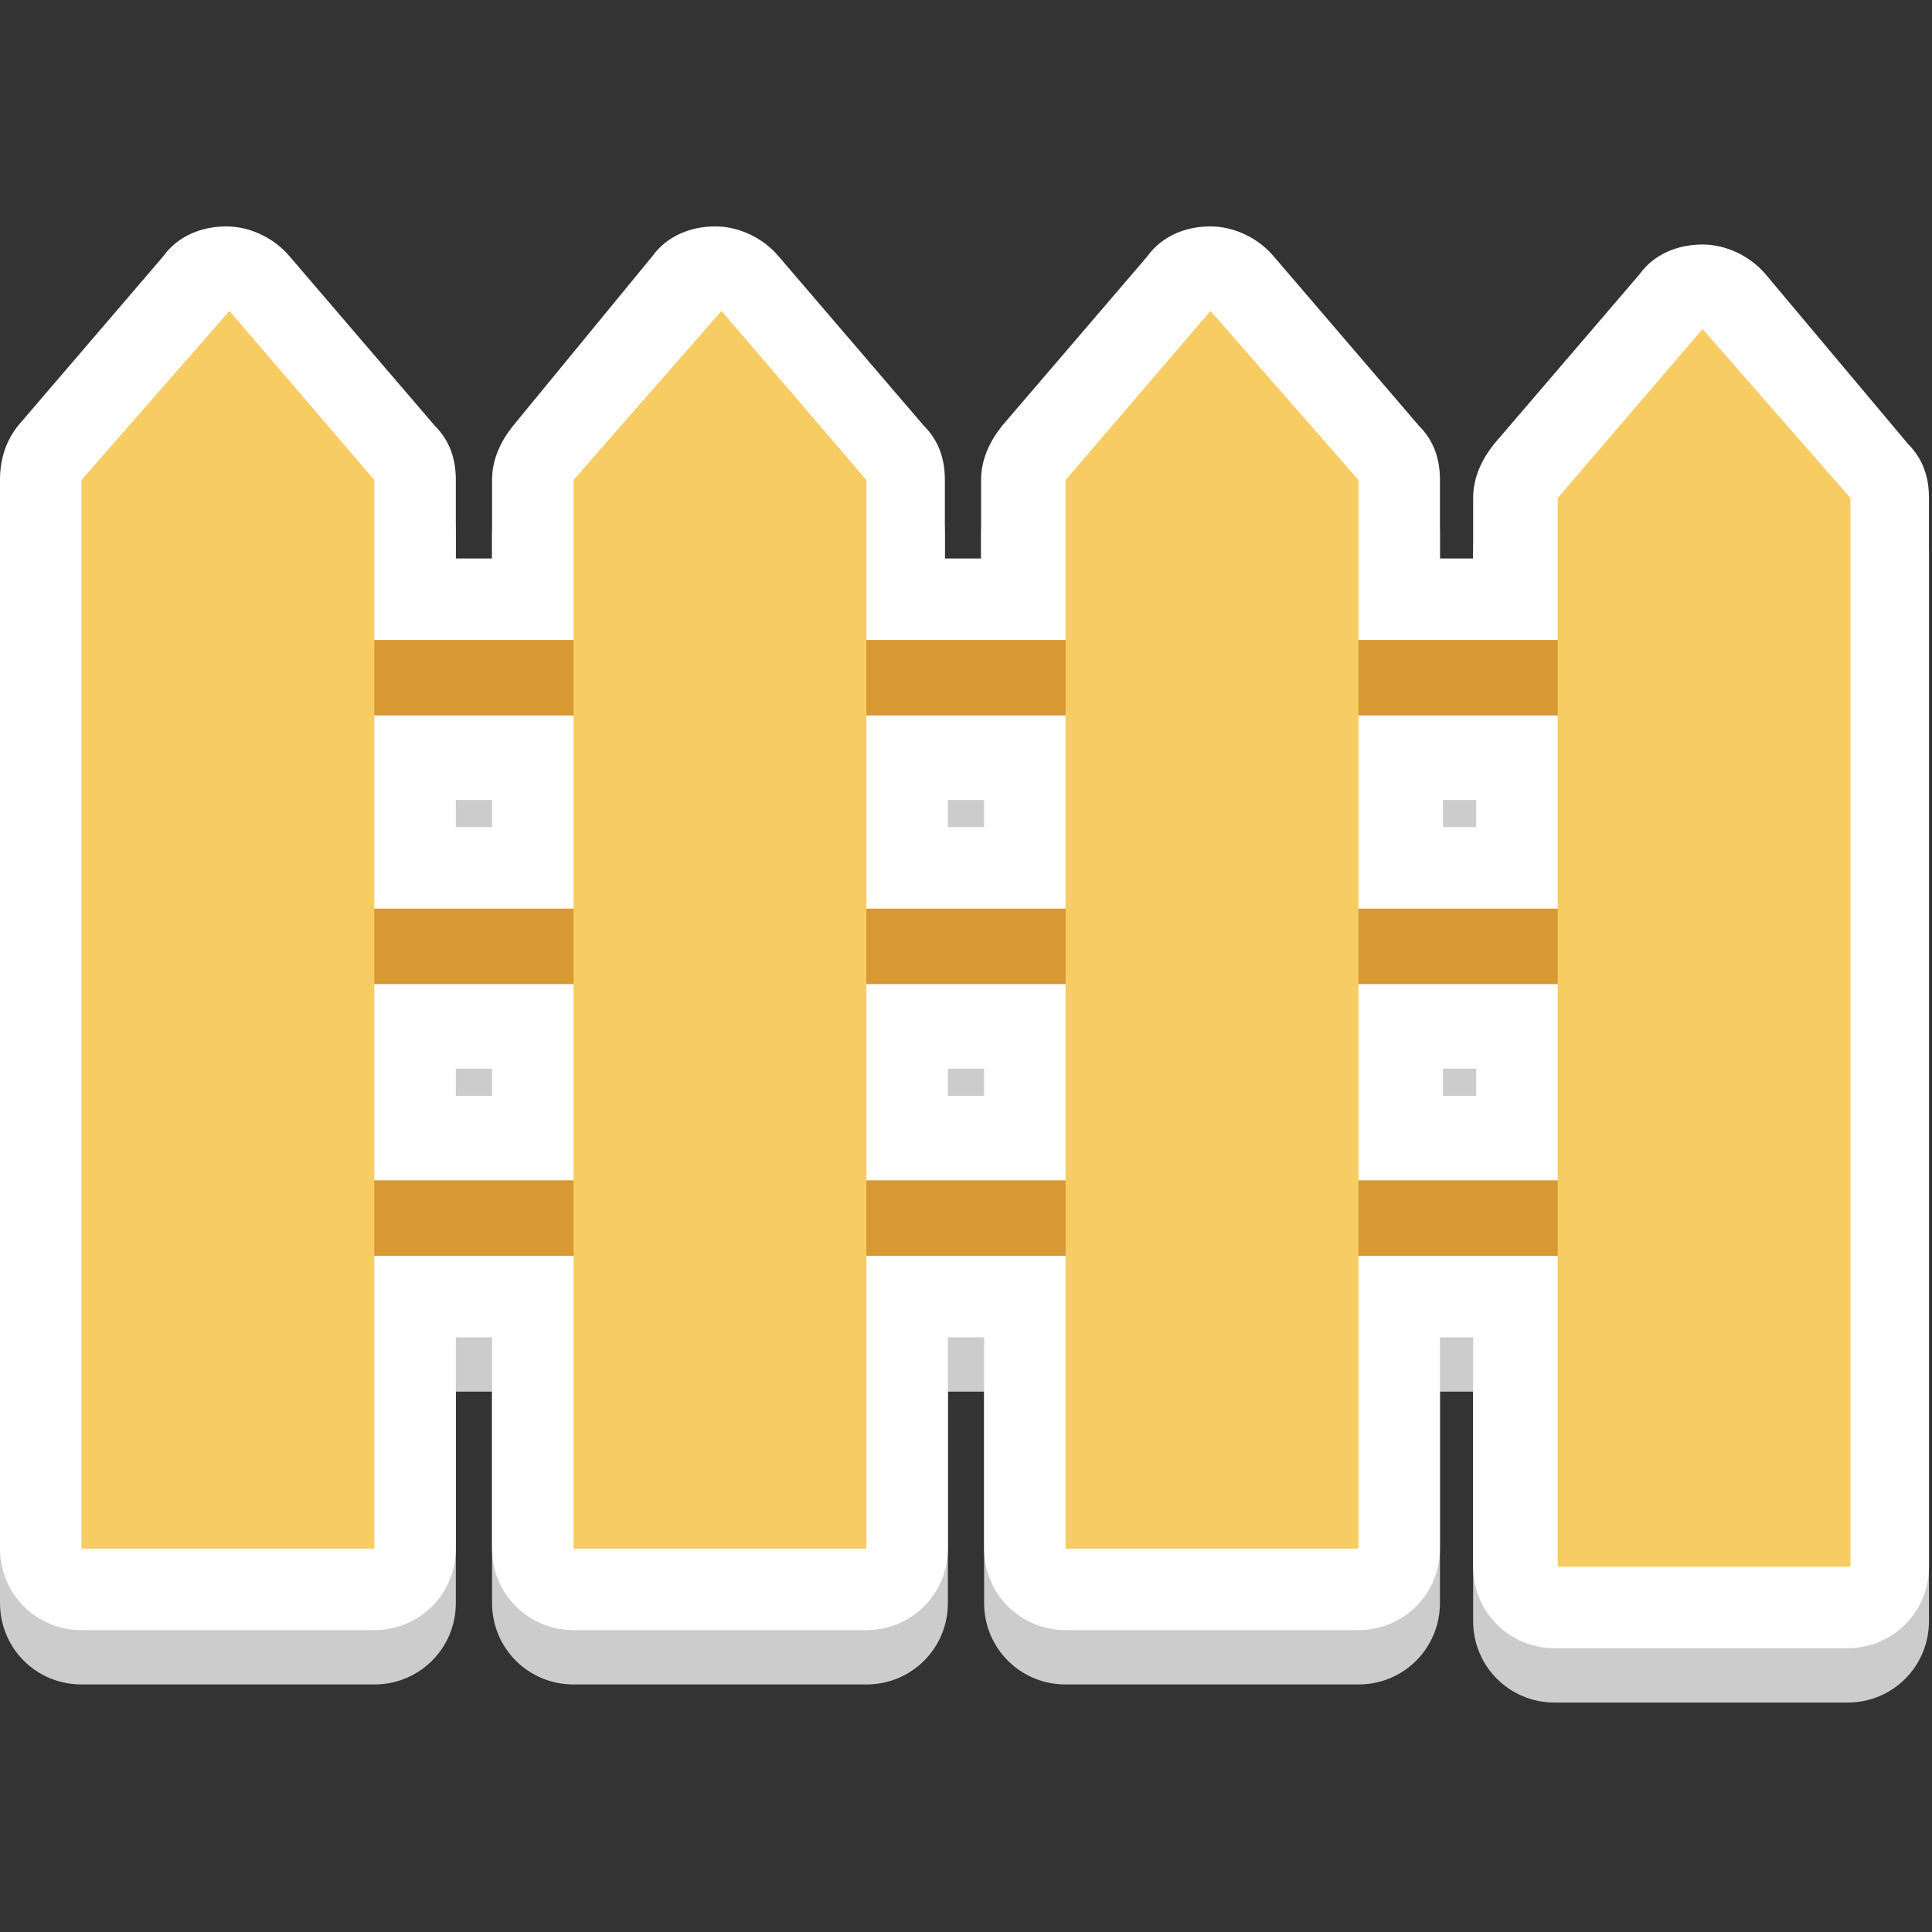
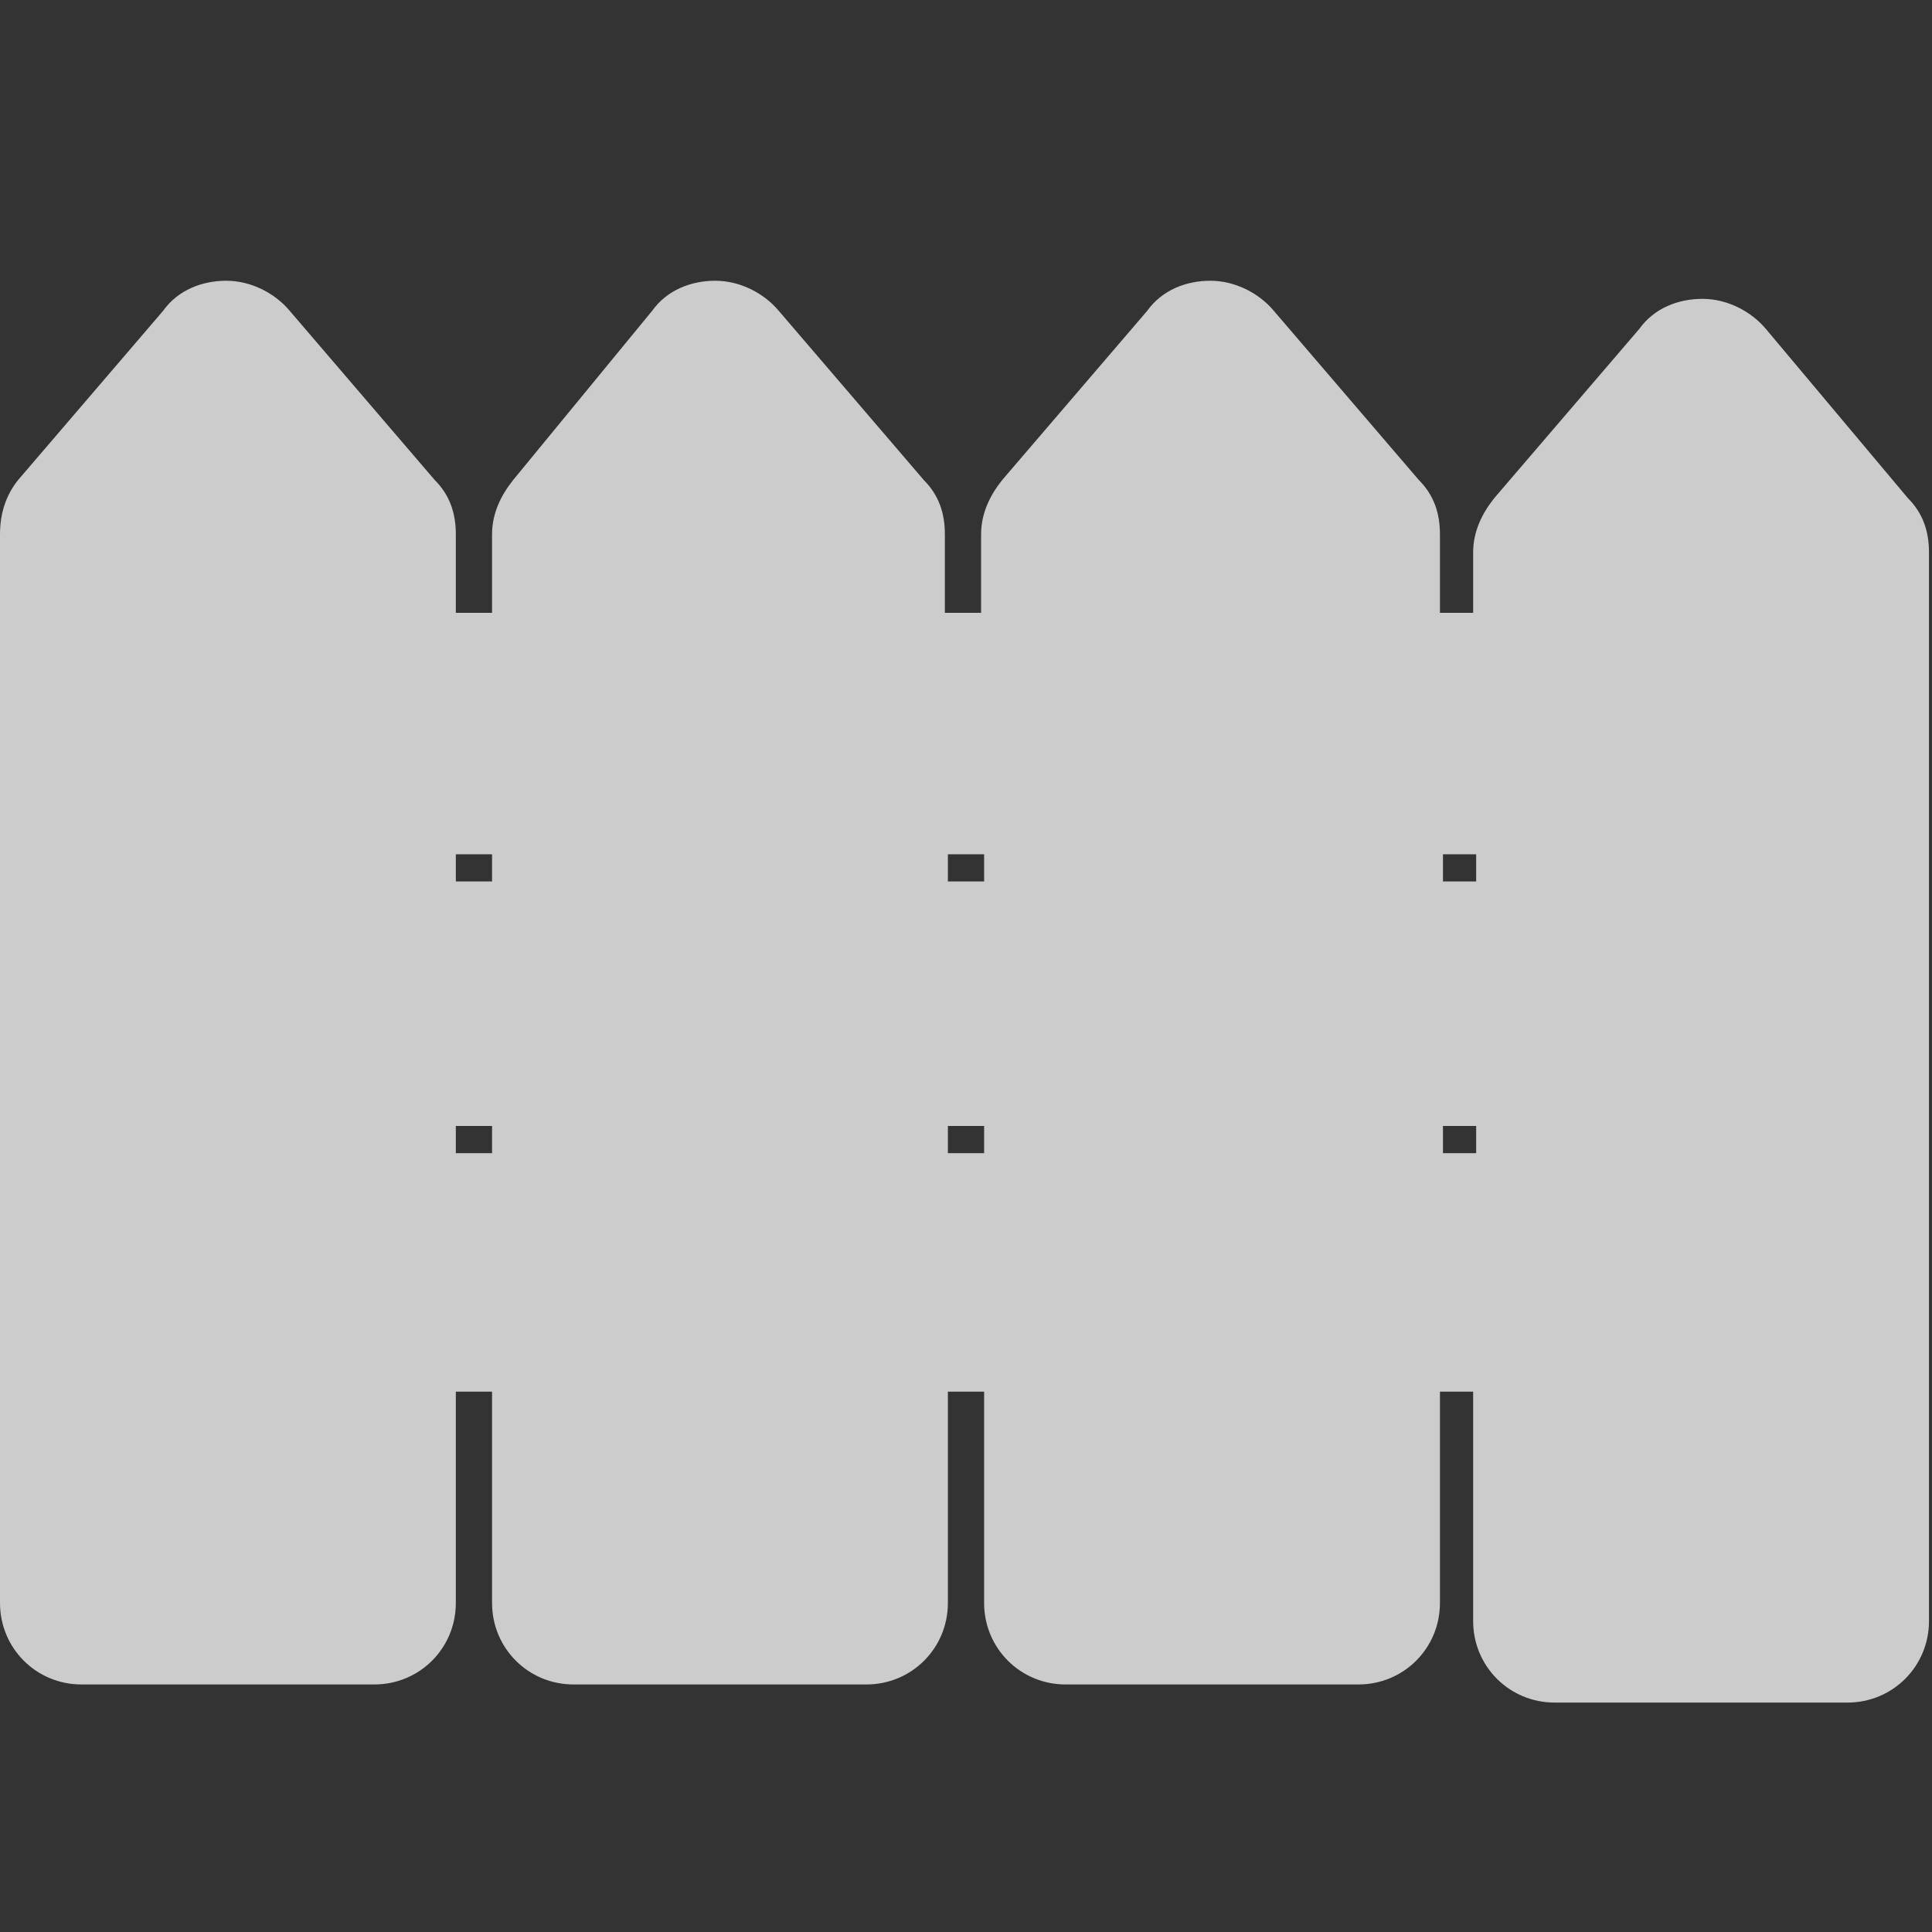
<svg xmlns="http://www.w3.org/2000/svg" viewBox="0 0 64 64">
  <rect x="0" y="0" width="64" height="64" fill="#333333" stroke="none" />
  <path fill="#ccc" d="M58.5 10.9c-.5-.6-1.3-1-2.1-1s-1.6.3-2.1 1l-4.8 5.6c-.4.5-.7 1.1-.7 1.8v2h-1.1v-2.6c0-.7-.2-1.3-.7-1.8l-4.8-5.6c-.5-.6-1.3-1-2.1-1s-1.6.3-2.1 1l-4.8 5.6c-.4.5-.7 1.1-.7 1.8v2.6h-1.2v-2.6c0-.7-.2-1.3-.7-1.8l-4.8-5.6c-.5-.6-1.3-1-2.1-1s-1.6.3-2.1 1L17 15.9c-.4.5-.7 1.1-.7 1.8v2.6h-1.2v-2.6c0-.7-.2-1.3-.7-1.8l-4.8-5.6c-.5-.6-1.3-1-2.1-1s-1.6.3-2.1 1L.6 15.9c-.4.5-.6 1.1-.6 1.8v35.4c0 1.5 1.2 2.7 2.7 2.7h9.7c1.5 0 2.7-1.2 2.7-2.7v-7h1.2v7c0 1.5 1.2 2.7 2.7 2.7h9.7c1.5 0 2.7-1.2 2.7-2.7v-7h1.2v7c0 1.5 1.2 2.7 2.7 2.7H45c1.5 0 2.7-1.2 2.7-2.7v-7h1.1v7.6c0 1.5 1.2 2.7 2.7 2.7h9.7c1.5 0 2.7-1.2 2.7-2.7V18.3c0-.7-.2-1.3-.7-1.8l-4.7-5.6zM16.3 38.2h-1.2v-.9h1.2v.9zm0-9h-1.2v-.9h1.2v.9zm16.3 9h-1.2v-.9h1.2v.9zm0-9h-1.2v-.9h1.2v.9zm16.3 9h-1.1v-.9h1.1v.9zm0-9h-1.1v-.9h1.1v.9z" />
-   <path fill="#fff" d="M58.5 9.1c-.5-.6-1.3-1-2.1-1s-1.6.3-2.1 1l-4.8 5.6c-.4.5-.7 1.1-.7 1.8v2h-1.1v-2.6c0-.7-.2-1.3-.7-1.8l-4.8-5.6c-.5-.6-1.3-1-2.1-1s-1.6.3-2.1 1l-4.8 5.6c-.4.5-.7 1.1-.7 1.8v2.6h-1.2v-2.6c0-.7-.2-1.3-.7-1.8l-4.8-5.6c-.5-.6-1.3-1-2.1-1s-1.6.3-2.1 1L17 14.1c-.4.5-.7 1.1-.7 1.8v2.6h-1.2v-2.6c0-.7-.2-1.3-.7-1.8L9.6 8.5c-.5-.6-1.3-1-2.1-1s-1.6.3-2.1 1L.6 14.1c-.4.5-.6 1.1-.6 1.8v35.4C0 52.8 1.2 54 2.7 54h9.7c1.5 0 2.7-1.2 2.7-2.7v-7h1.2v7c0 1.5 1.2 2.7 2.7 2.7h9.7c1.5 0 2.7-1.2 2.7-2.7v-7h1.2v7c0 1.5 1.2 2.7 2.7 2.7H45c1.5 0 2.7-1.2 2.7-2.7v-7h1.1v7.6c0 1.5 1.2 2.7 2.7 2.7h9.7c1.5 0 2.7-1.2 2.7-2.7V16.5c0-.7-.2-1.3-.7-1.8l-4.7-5.6zM16.3 36.3h-1.2v-.9h1.2v.9zm0-8.9h-1.2v-.9h1.2v.9zm16.3 8.9h-1.2v-.9h1.2v.9zm0-8.9h-1.2v-.9h1.2v.9zm16.3 8.9h-1.1v-.9h1.1v.9zm0-8.9h-1.1v-.9h1.1v.9z" />
-   <path fill="#d89832" d="M5.2 21.2h53.6v2.5H5.2zM5.2 30.1h53.6v2.5H5.2zM5.2 39.1h53.6v2.5H5.2z" />
  <g fill="#f7cc63">
-     <path d="M12.4 51.3H2.7V15.9l4.9-5.6 4.8 5.6zM28.7 51.3H19V15.9l4.9-5.6 4.8 5.6zM45 51.3h-9.7V15.9l4.8-5.6 4.9 5.6zM61.3 51.9h-9.7V16.5l4.8-5.6 4.9 5.6z" />
-   </g>
+     </g>
</svg>